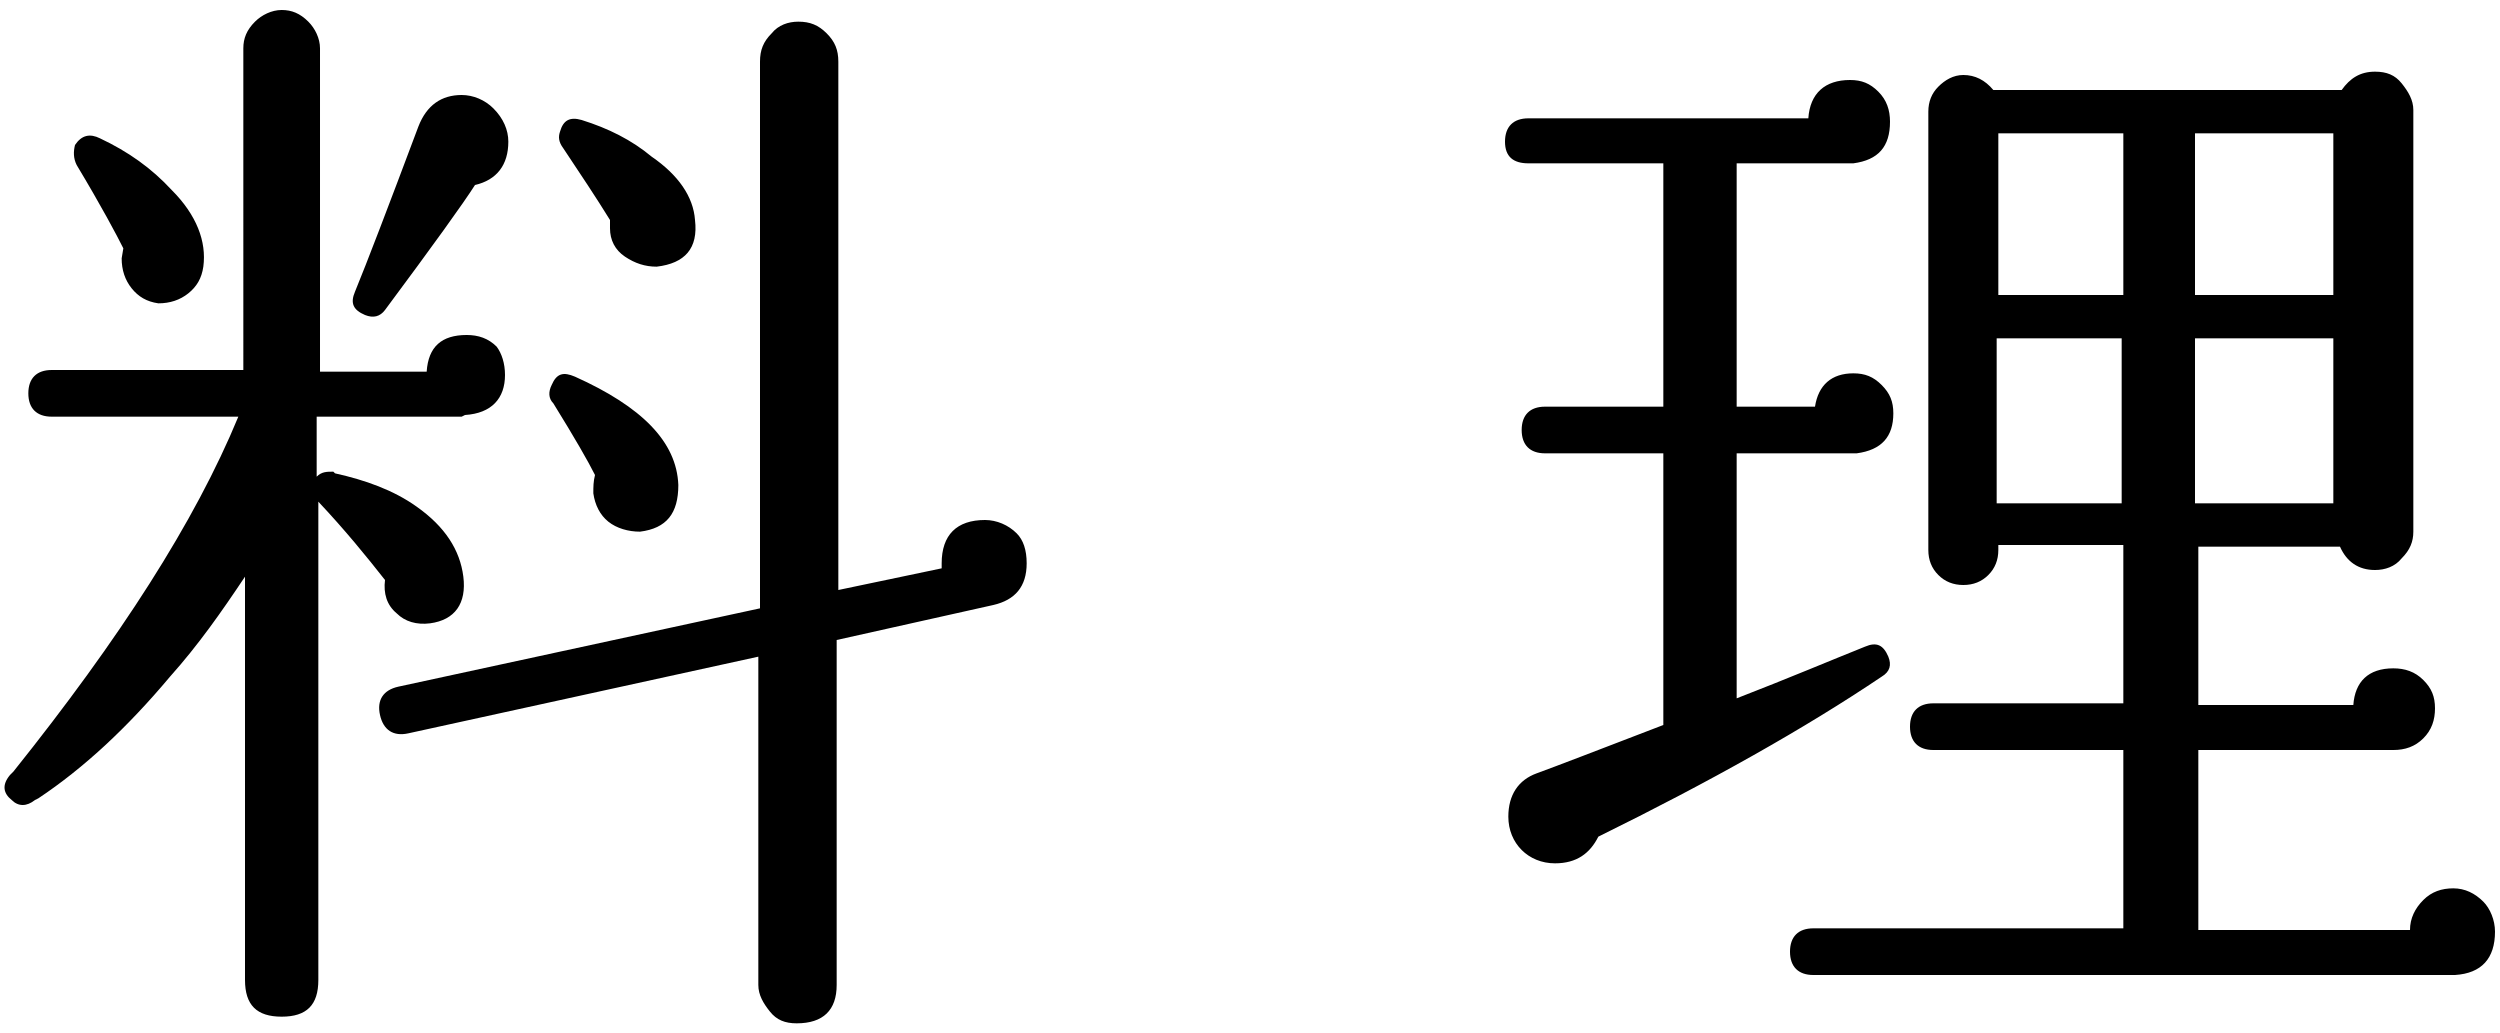
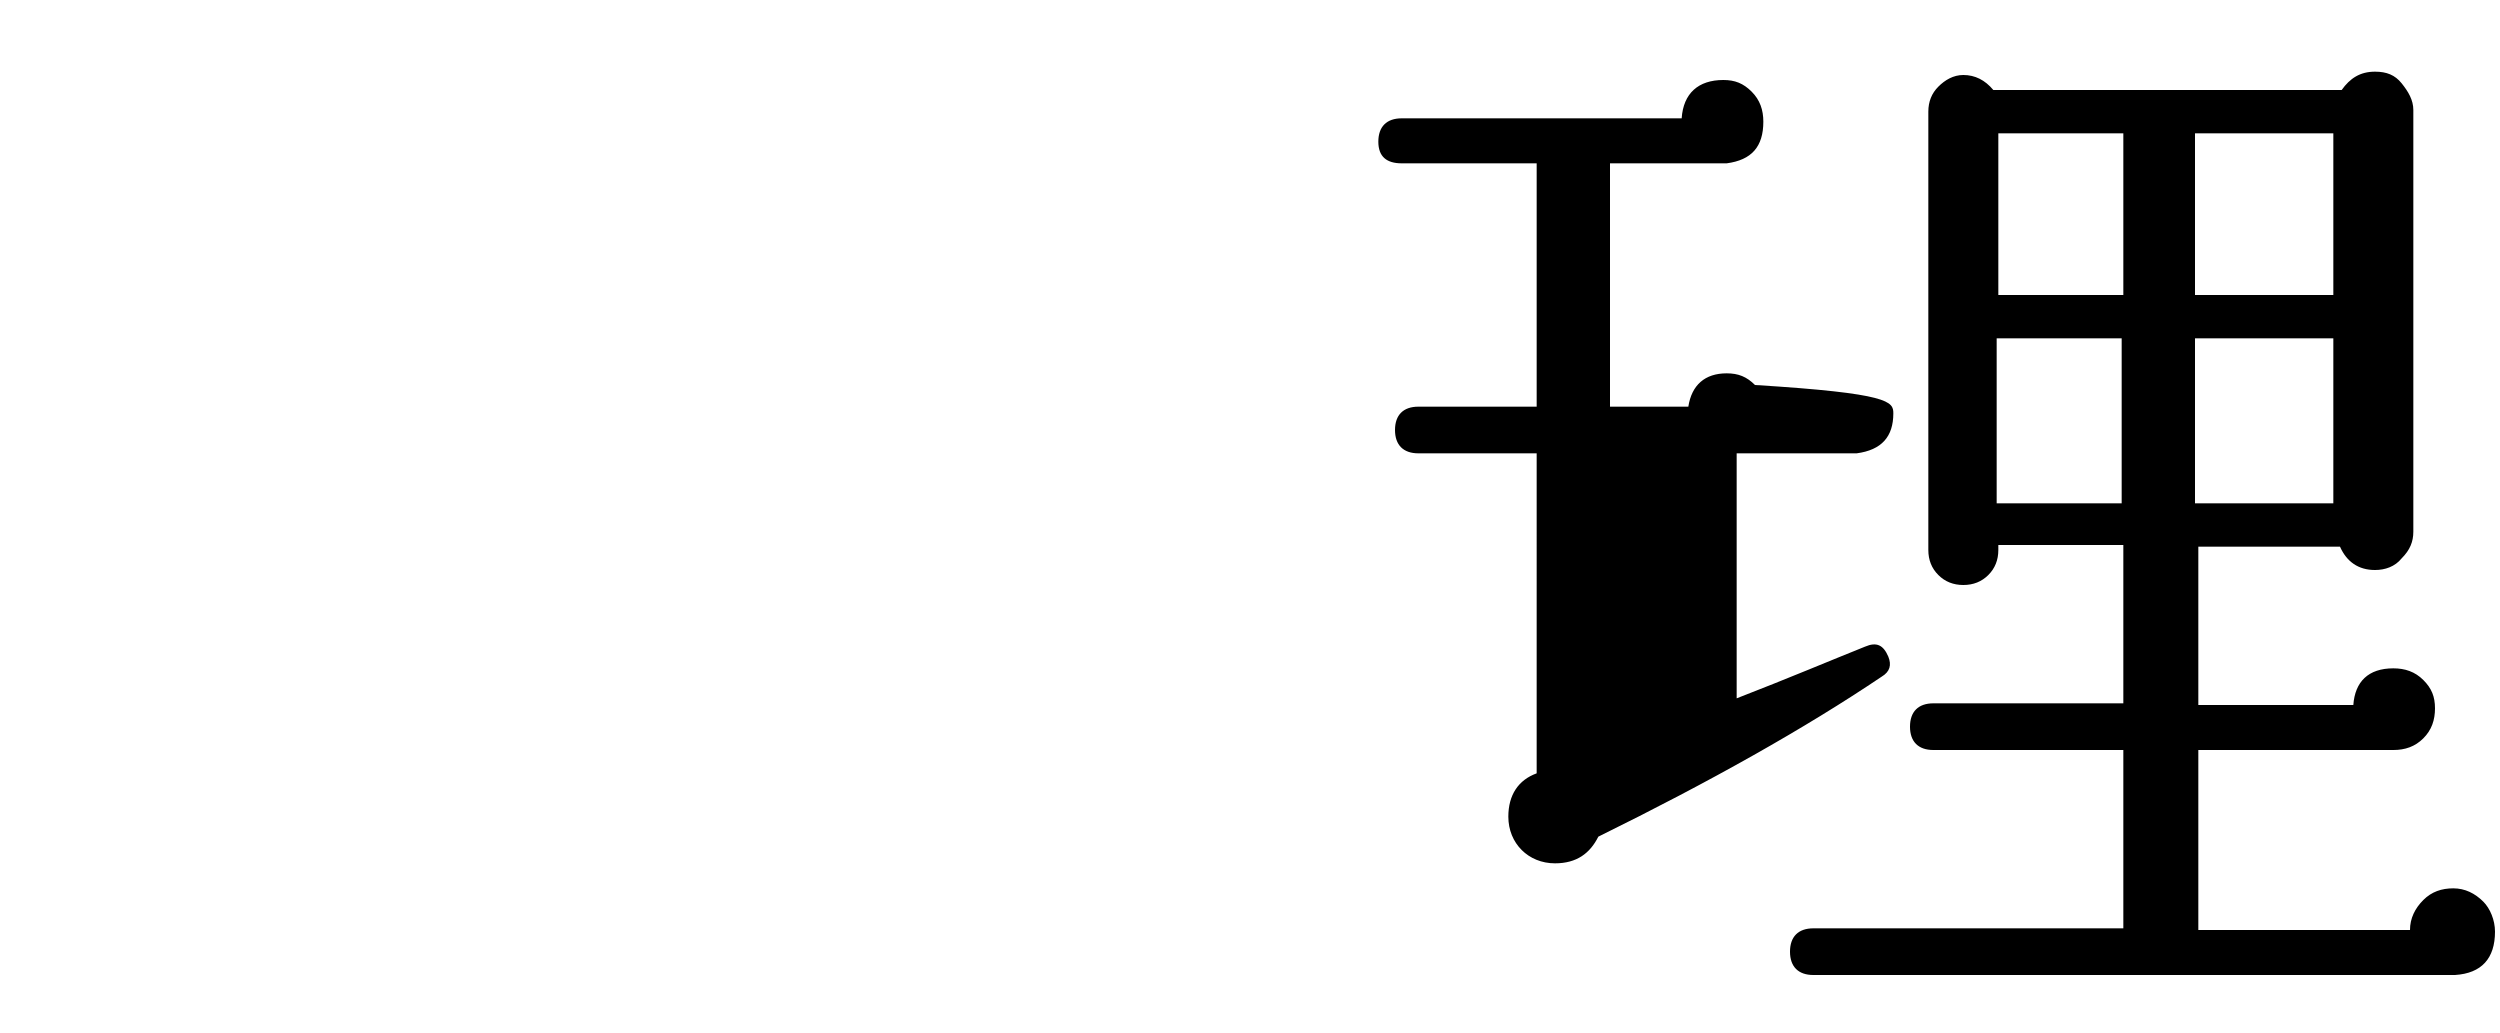
<svg xmlns="http://www.w3.org/2000/svg" version="1.1" id="レイヤー_1" x="0px" y="0px" viewBox="0 0 150 62" style="enable-background:new 0 0 150 62;" xml:space="preserve" width="150" height="62">
  <g>
    <g>
-       <path d="M30.3,22.5c0,1.4-0.8,2.3-2.4,2.4L27.7,25H19v3.6c0.3-0.3,0.6-0.3,1-0.3l0.1,0.1c1.8,0.4,3.5,1,4.9,2    c1.7,1.2,2.6,2.6,2.8,4.2c0.2,1.6-0.5,2.6-2,2.8c-0.8,0.1-1.5-0.1-2-0.6c-0.6-0.5-0.8-1.2-0.7-2c-1.1-1.4-2.4-3-4-4.7v28.7    c0,1.5-0.7,2.2-2.2,2.2c-1.5,0-2.2-0.7-2.2-2.2V34.6c-1.4,2.1-2.8,4.1-4.5,6c-2.6,3.1-5.2,5.5-7.9,7.3L2.1,48    c-0.5,0.4-1,0.4-1.4,0c-0.5-0.4-0.6-0.9-0.1-1.5l0.2-0.2c6.4-8,10.9-15,13.5-21.3H3.1c-0.9,0-1.4-0.5-1.4-1.4    c0-0.9,0.5-1.4,1.4-1.4h11.5V2.9c0-0.6,0.2-1.1,0.7-1.6c0.4-0.4,1-0.7,1.6-0.7c0.6,0,1.1,0.2,1.6,0.7c0.4,0.4,0.7,1,0.7,1.6v19.4    h6.4c0.1-1.5,0.9-2.2,2.4-2.2c0.7,0,1.3,0.2,1.8,0.7C30.1,21.2,30.3,21.8,30.3,22.5z M12.2,16c-0.1,0.7-0.4,1.2-0.9,1.6    c-0.5,0.4-1.1,0.6-1.8,0.6c-0.7-0.1-1.2-0.4-1.6-0.9c-0.4-0.5-0.6-1.1-0.6-1.8l0.1-0.6c-0.4-0.8-1.3-2.5-2.8-5    C4.4,9.5,4.4,9.1,4.5,8.7C4.9,8.1,5.4,8,6,8.3c1.7,0.8,3.1,1.8,4.3,3.1C11.8,12.9,12.4,14.5,12.2,16z M30.5,8.5    c0,1.4-0.7,2.3-2,2.6c-0.7,1.1-2.5,3.6-5.4,7.5c-0.3,0.4-0.7,0.5-1.2,0.3c-0.7-0.3-0.9-0.7-0.6-1.4c0.7-1.7,2-5.1,3.8-9.9    c0.5-1.3,1.4-1.9,2.6-1.9c0.7,0,1.4,0.3,1.9,0.8C30.2,7.1,30.5,7.8,30.5,8.5z M61.6,33.8c0,1.4-0.7,2.2-2,2.5l-9.4,2.1v20.7    c0,1.5-0.8,2.3-2.4,2.3c-0.7,0-1.2-0.2-1.6-0.7c-0.4-0.5-0.7-1-0.7-1.6V39.4L24.5,44c-0.9,0.2-1.5-0.2-1.7-1.1    c-0.2-0.9,0.2-1.5,1.1-1.7l21.7-4.7V3.7c0-0.7,0.2-1.2,0.7-1.7c0.4-0.5,1-0.7,1.6-0.7c0.7,0,1.2,0.2,1.7,0.7    c0.5,0.5,0.7,1,0.7,1.7v31.7l6.2-1.3v-0.3c0-1.7,0.9-2.6,2.6-2.6c0.7,0,1.4,0.3,1.9,0.8C61.4,32.4,61.6,33,61.6,33.8z M40.7,29.1    c0,1.7-0.7,2.6-2.3,2.8c-0.7,0-1.4-0.2-1.9-0.6c-0.5-0.4-0.8-1-0.9-1.7c0-0.4,0-0.7,0.1-1.1c-0.4-0.8-1.2-2.2-2.5-4.3    c-0.3-0.3-0.3-0.7-0.1-1.1c0.3-0.7,0.7-0.8,1.4-0.5C38.5,24.4,40.6,26.5,40.7,29.1z M41.7,13.2c0.2,1.7-0.6,2.6-2.3,2.8    c-0.7,0-1.3-0.2-1.9-0.6c-0.6-0.4-0.9-1-0.9-1.7v-0.5c-0.8-1.3-1.8-2.8-2.8-4.3c-0.3-0.4-0.3-0.7-0.2-1c0.2-0.7,0.6-0.9,1.3-0.7    c1.6,0.5,3,1.2,4.2,2.2C40.7,10.5,41.6,11.8,41.7,13.2z" />
-       <path d="M113.6,24.8c0,1.4-0.7,2.2-2.2,2.4c-0.1,0-0.2,0-0.3,0h-6.9v14.7c3.1-1.2,5.7-2.3,7.7-3.1c0.7-0.3,1.1-0.1,1.4,0.6    c0.2,0.5,0.1,0.9-0.4,1.2c-4.6,3.1-10.3,6.3-17,9.6c-0.5,1-1.3,1.6-2.6,1.6c-0.8,0-1.5-0.3-2-0.8c-0.5-0.5-0.8-1.2-0.8-2    c0-1.3,0.6-2.2,1.7-2.6c1.1-0.4,3.7-1.4,7.6-2.9V27.2h-7.1c-0.9,0-1.4-0.5-1.4-1.4c0-0.9,0.5-1.4,1.4-1.4h7.1V9.8h-8.1    c-0.9,0-1.4-0.4-1.4-1.3c0-0.9,0.5-1.4,1.4-1.4h16.8c0.1-1.5,1-2.3,2.5-2.3c0.7,0,1.2,0.2,1.7,0.7c0.5,0.5,0.7,1.1,0.7,1.8    c0,1.5-0.7,2.3-2.2,2.5c-0.1,0-0.3,0-0.4,0h-6.6v14.6h4.7c0.2-1.3,1-2,2.3-2c0.7,0,1.2,0.2,1.7,0.7    C113.4,23.6,113.6,24.1,113.6,24.8z M149.7,55.9c0,1.6-0.8,2.5-2.4,2.6c-0.1,0-0.2,0-0.3,0h-38.2c-0.9,0-1.4-0.5-1.4-1.4    c0-0.9,0.5-1.4,1.4-1.4h18.6V45H116c-0.9,0-1.4-0.5-1.4-1.4c0-0.9,0.5-1.4,1.4-1.4h11.4v-9.5h-7.5V33c0,0.6-0.2,1.1-0.6,1.5    c-0.4,0.4-0.9,0.6-1.5,0.6c-0.6,0-1.1-0.2-1.5-0.6c-0.4-0.4-0.6-0.9-0.6-1.5V6.7c0-0.6,0.2-1.1,0.6-1.5c0.4-0.4,0.9-0.7,1.5-0.7    c0.7,0,1.3,0.3,1.8,0.9h20.9c0.5-0.7,1.1-1.1,2-1.1c0.7,0,1.2,0.2,1.6,0.7c0.4,0.5,0.7,1,0.7,1.6v25.3c0,0.6-0.2,1.1-0.7,1.6    c-0.4,0.5-1,0.7-1.6,0.7c-1,0-1.7-0.5-2.1-1.4h-8.5v9.5h9.3c0.1-1.4,0.9-2.2,2.4-2.2c0.7,0,1.3,0.2,1.8,0.7c0.5,0.5,0.7,1,0.7,1.7    c0,0.7-0.2,1.3-0.7,1.8c-0.5,0.5-1.1,0.7-1.8,0.7h-11.7v10.8h12.7c0-0.7,0.3-1.3,0.8-1.8c0.5-0.5,1.1-0.7,1.8-0.7    c0.7,0,1.3,0.3,1.8,0.8C149.4,54.5,149.7,55.2,149.7,55.9z M127.4,8h-7.5v9.7h7.5L127.4,8L127.4,8z M127.3,30.2v-9.9h-7.5v9.9    H127.3z M140,17.7V8h-8.3v0.1v9.6H140z M140,30.2v-9.9h-8.3v9.9H140z" />
+       <path d="M113.6,24.8c0,1.4-0.7,2.2-2.2,2.4c-0.1,0-0.2,0-0.3,0h-6.9v14.7c3.1-1.2,5.7-2.3,7.7-3.1c0.7-0.3,1.1-0.1,1.4,0.6    c0.2,0.5,0.1,0.9-0.4,1.2c-4.6,3.1-10.3,6.3-17,9.6c-0.5,1-1.3,1.6-2.6,1.6c-0.8,0-1.5-0.3-2-0.8c-0.5-0.5-0.8-1.2-0.8-2    c0-1.3,0.6-2.2,1.7-2.6V27.2h-7.1c-0.9,0-1.4-0.5-1.4-1.4c0-0.9,0.5-1.4,1.4-1.4h7.1V9.8h-8.1    c-0.9,0-1.4-0.4-1.4-1.3c0-0.9,0.5-1.4,1.4-1.4h16.8c0.1-1.5,1-2.3,2.5-2.3c0.7,0,1.2,0.2,1.7,0.7c0.5,0.5,0.7,1.1,0.7,1.8    c0,1.5-0.7,2.3-2.2,2.5c-0.1,0-0.3,0-0.4,0h-6.6v14.6h4.7c0.2-1.3,1-2,2.3-2c0.7,0,1.2,0.2,1.7,0.7    C113.4,23.6,113.6,24.1,113.6,24.8z M149.7,55.9c0,1.6-0.8,2.5-2.4,2.6c-0.1,0-0.2,0-0.3,0h-38.2c-0.9,0-1.4-0.5-1.4-1.4    c0-0.9,0.5-1.4,1.4-1.4h18.6V45H116c-0.9,0-1.4-0.5-1.4-1.4c0-0.9,0.5-1.4,1.4-1.4h11.4v-9.5h-7.5V33c0,0.6-0.2,1.1-0.6,1.5    c-0.4,0.4-0.9,0.6-1.5,0.6c-0.6,0-1.1-0.2-1.5-0.6c-0.4-0.4-0.6-0.9-0.6-1.5V6.7c0-0.6,0.2-1.1,0.6-1.5c0.4-0.4,0.9-0.7,1.5-0.7    c0.7,0,1.3,0.3,1.8,0.9h20.9c0.5-0.7,1.1-1.1,2-1.1c0.7,0,1.2,0.2,1.6,0.7c0.4,0.5,0.7,1,0.7,1.6v25.3c0,0.6-0.2,1.1-0.7,1.6    c-0.4,0.5-1,0.7-1.6,0.7c-1,0-1.7-0.5-2.1-1.4h-8.5v9.5h9.3c0.1-1.4,0.9-2.2,2.4-2.2c0.7,0,1.3,0.2,1.8,0.7c0.5,0.5,0.7,1,0.7,1.7    c0,0.7-0.2,1.3-0.7,1.8c-0.5,0.5-1.1,0.7-1.8,0.7h-11.7v10.8h12.7c0-0.7,0.3-1.3,0.8-1.8c0.5-0.5,1.1-0.7,1.8-0.7    c0.7,0,1.3,0.3,1.8,0.8C149.4,54.5,149.7,55.2,149.7,55.9z M127.4,8h-7.5v9.7h7.5L127.4,8L127.4,8z M127.3,30.2v-9.9h-7.5v9.9    H127.3z M140,17.7V8h-8.3v0.1v9.6H140z M140,30.2v-9.9h-8.3v9.9H140z" />
    </g>
  </g>
</svg>